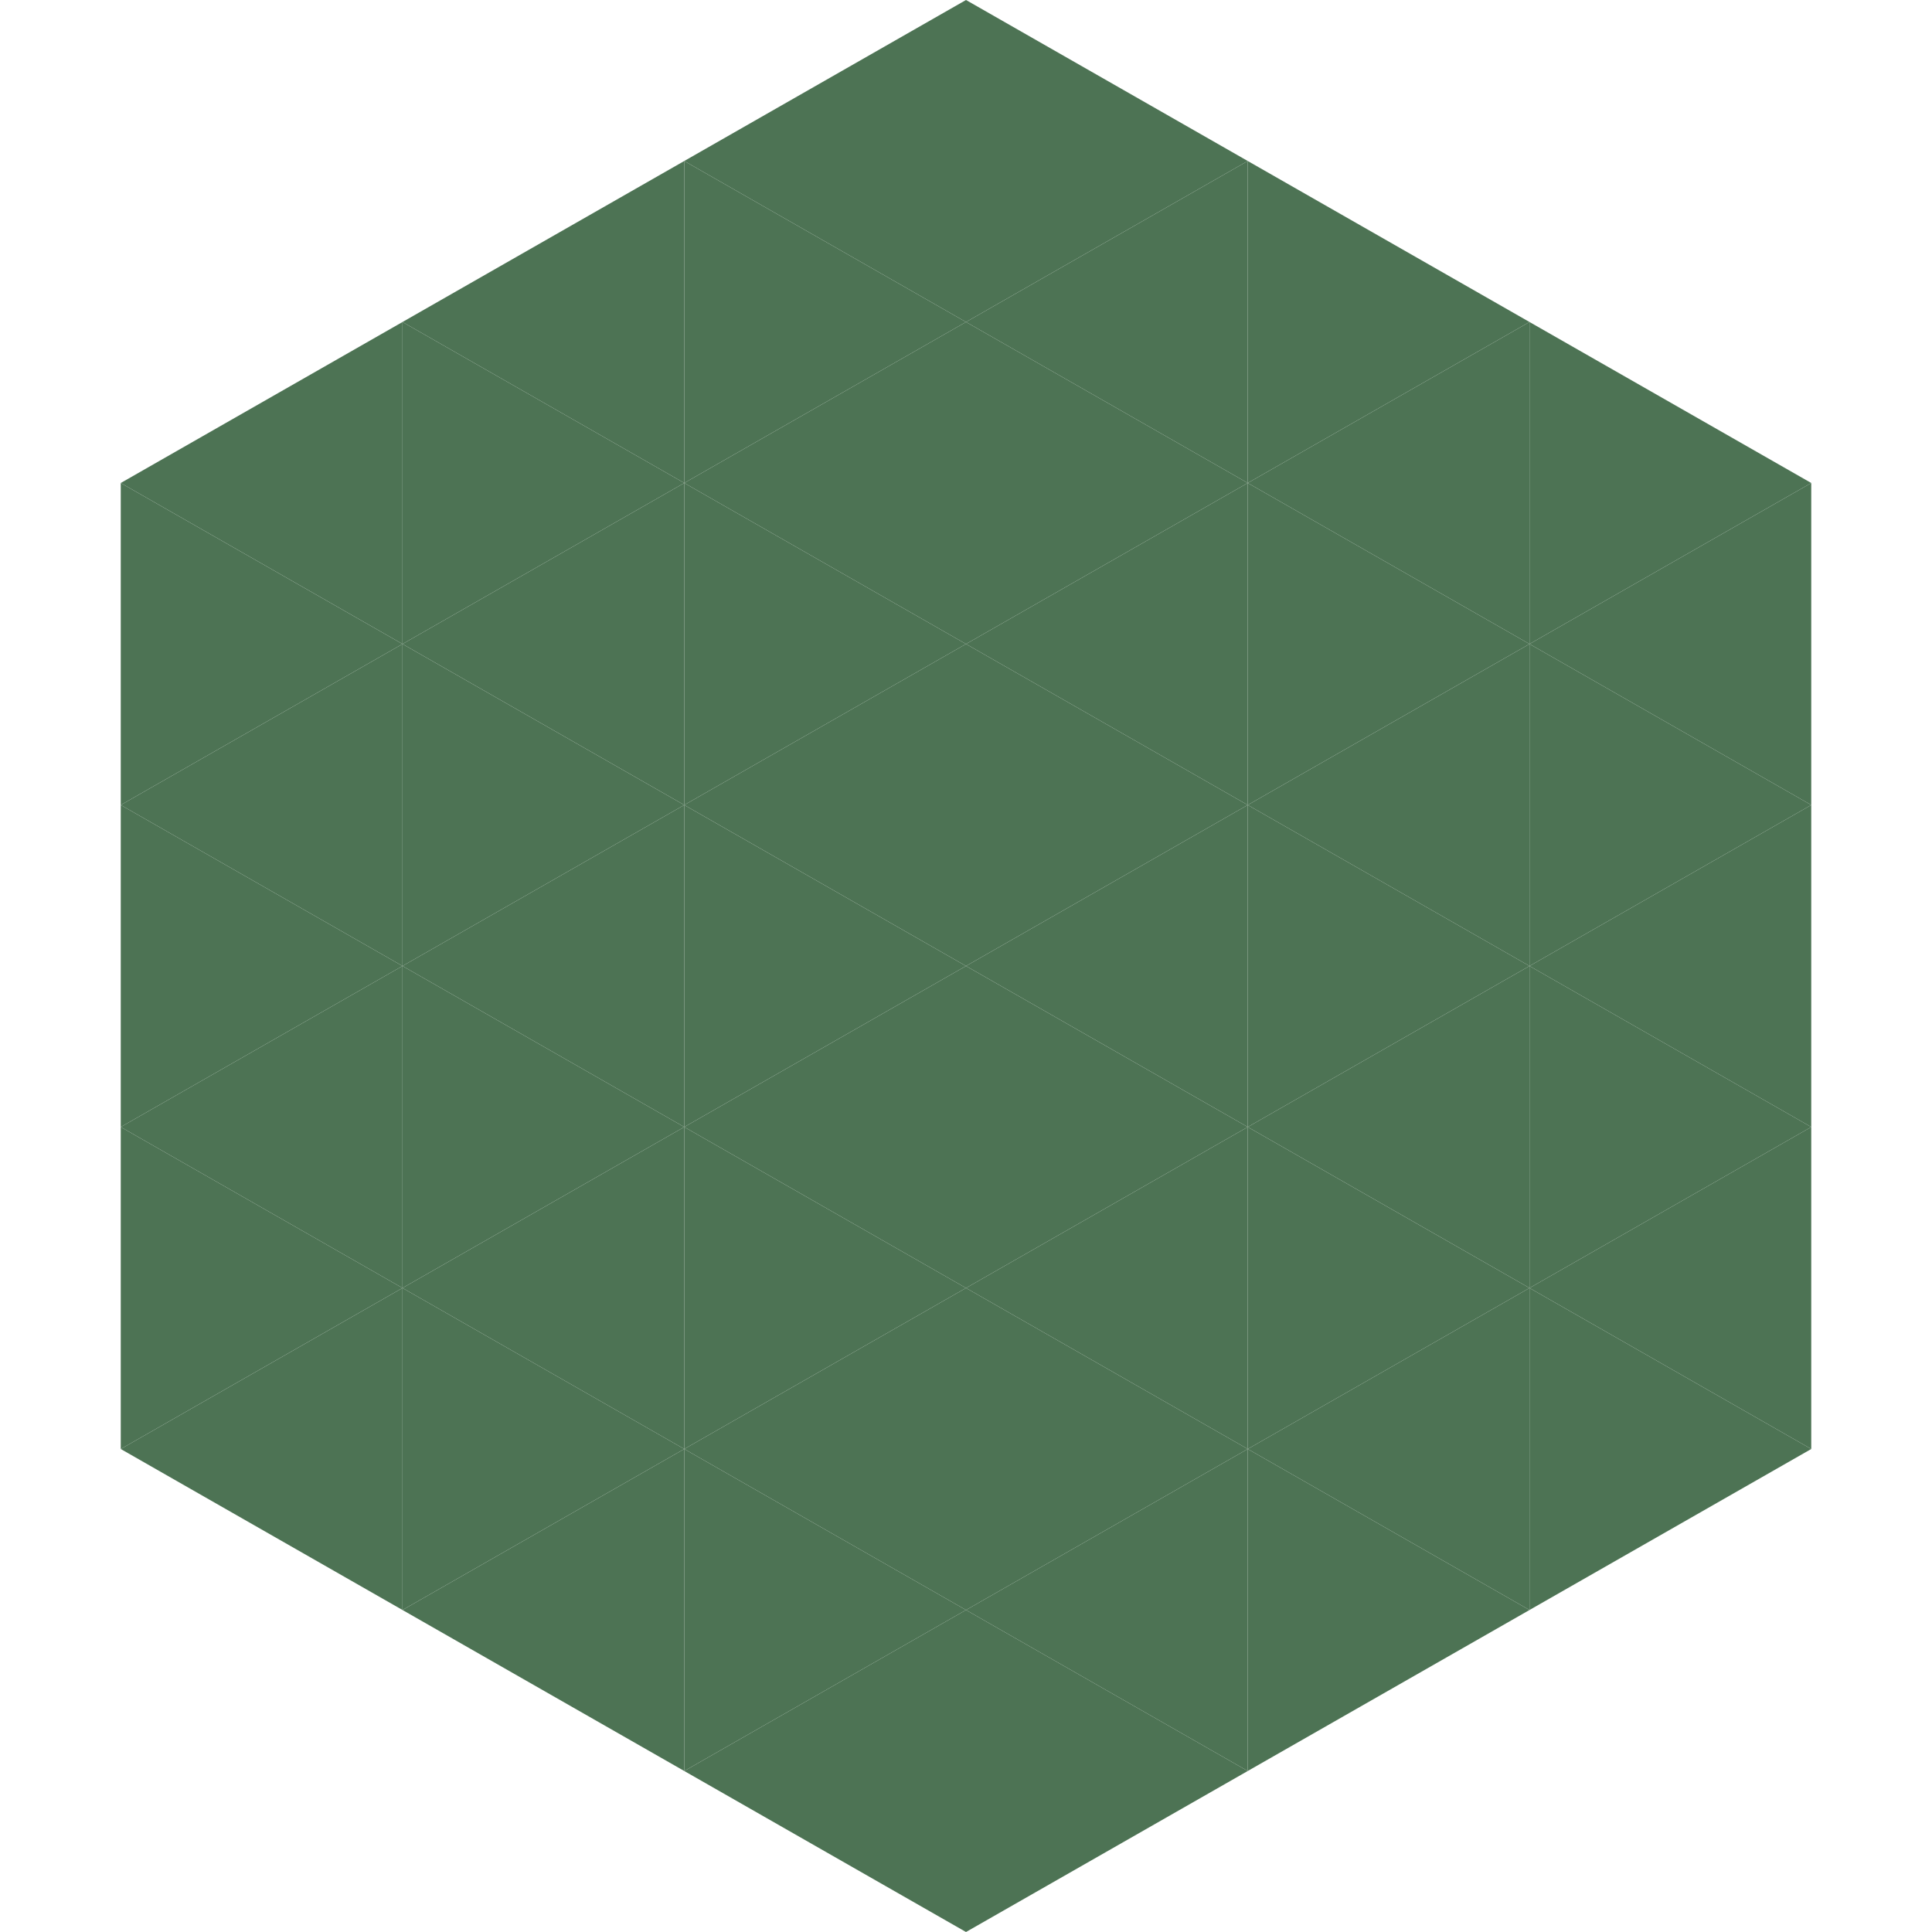
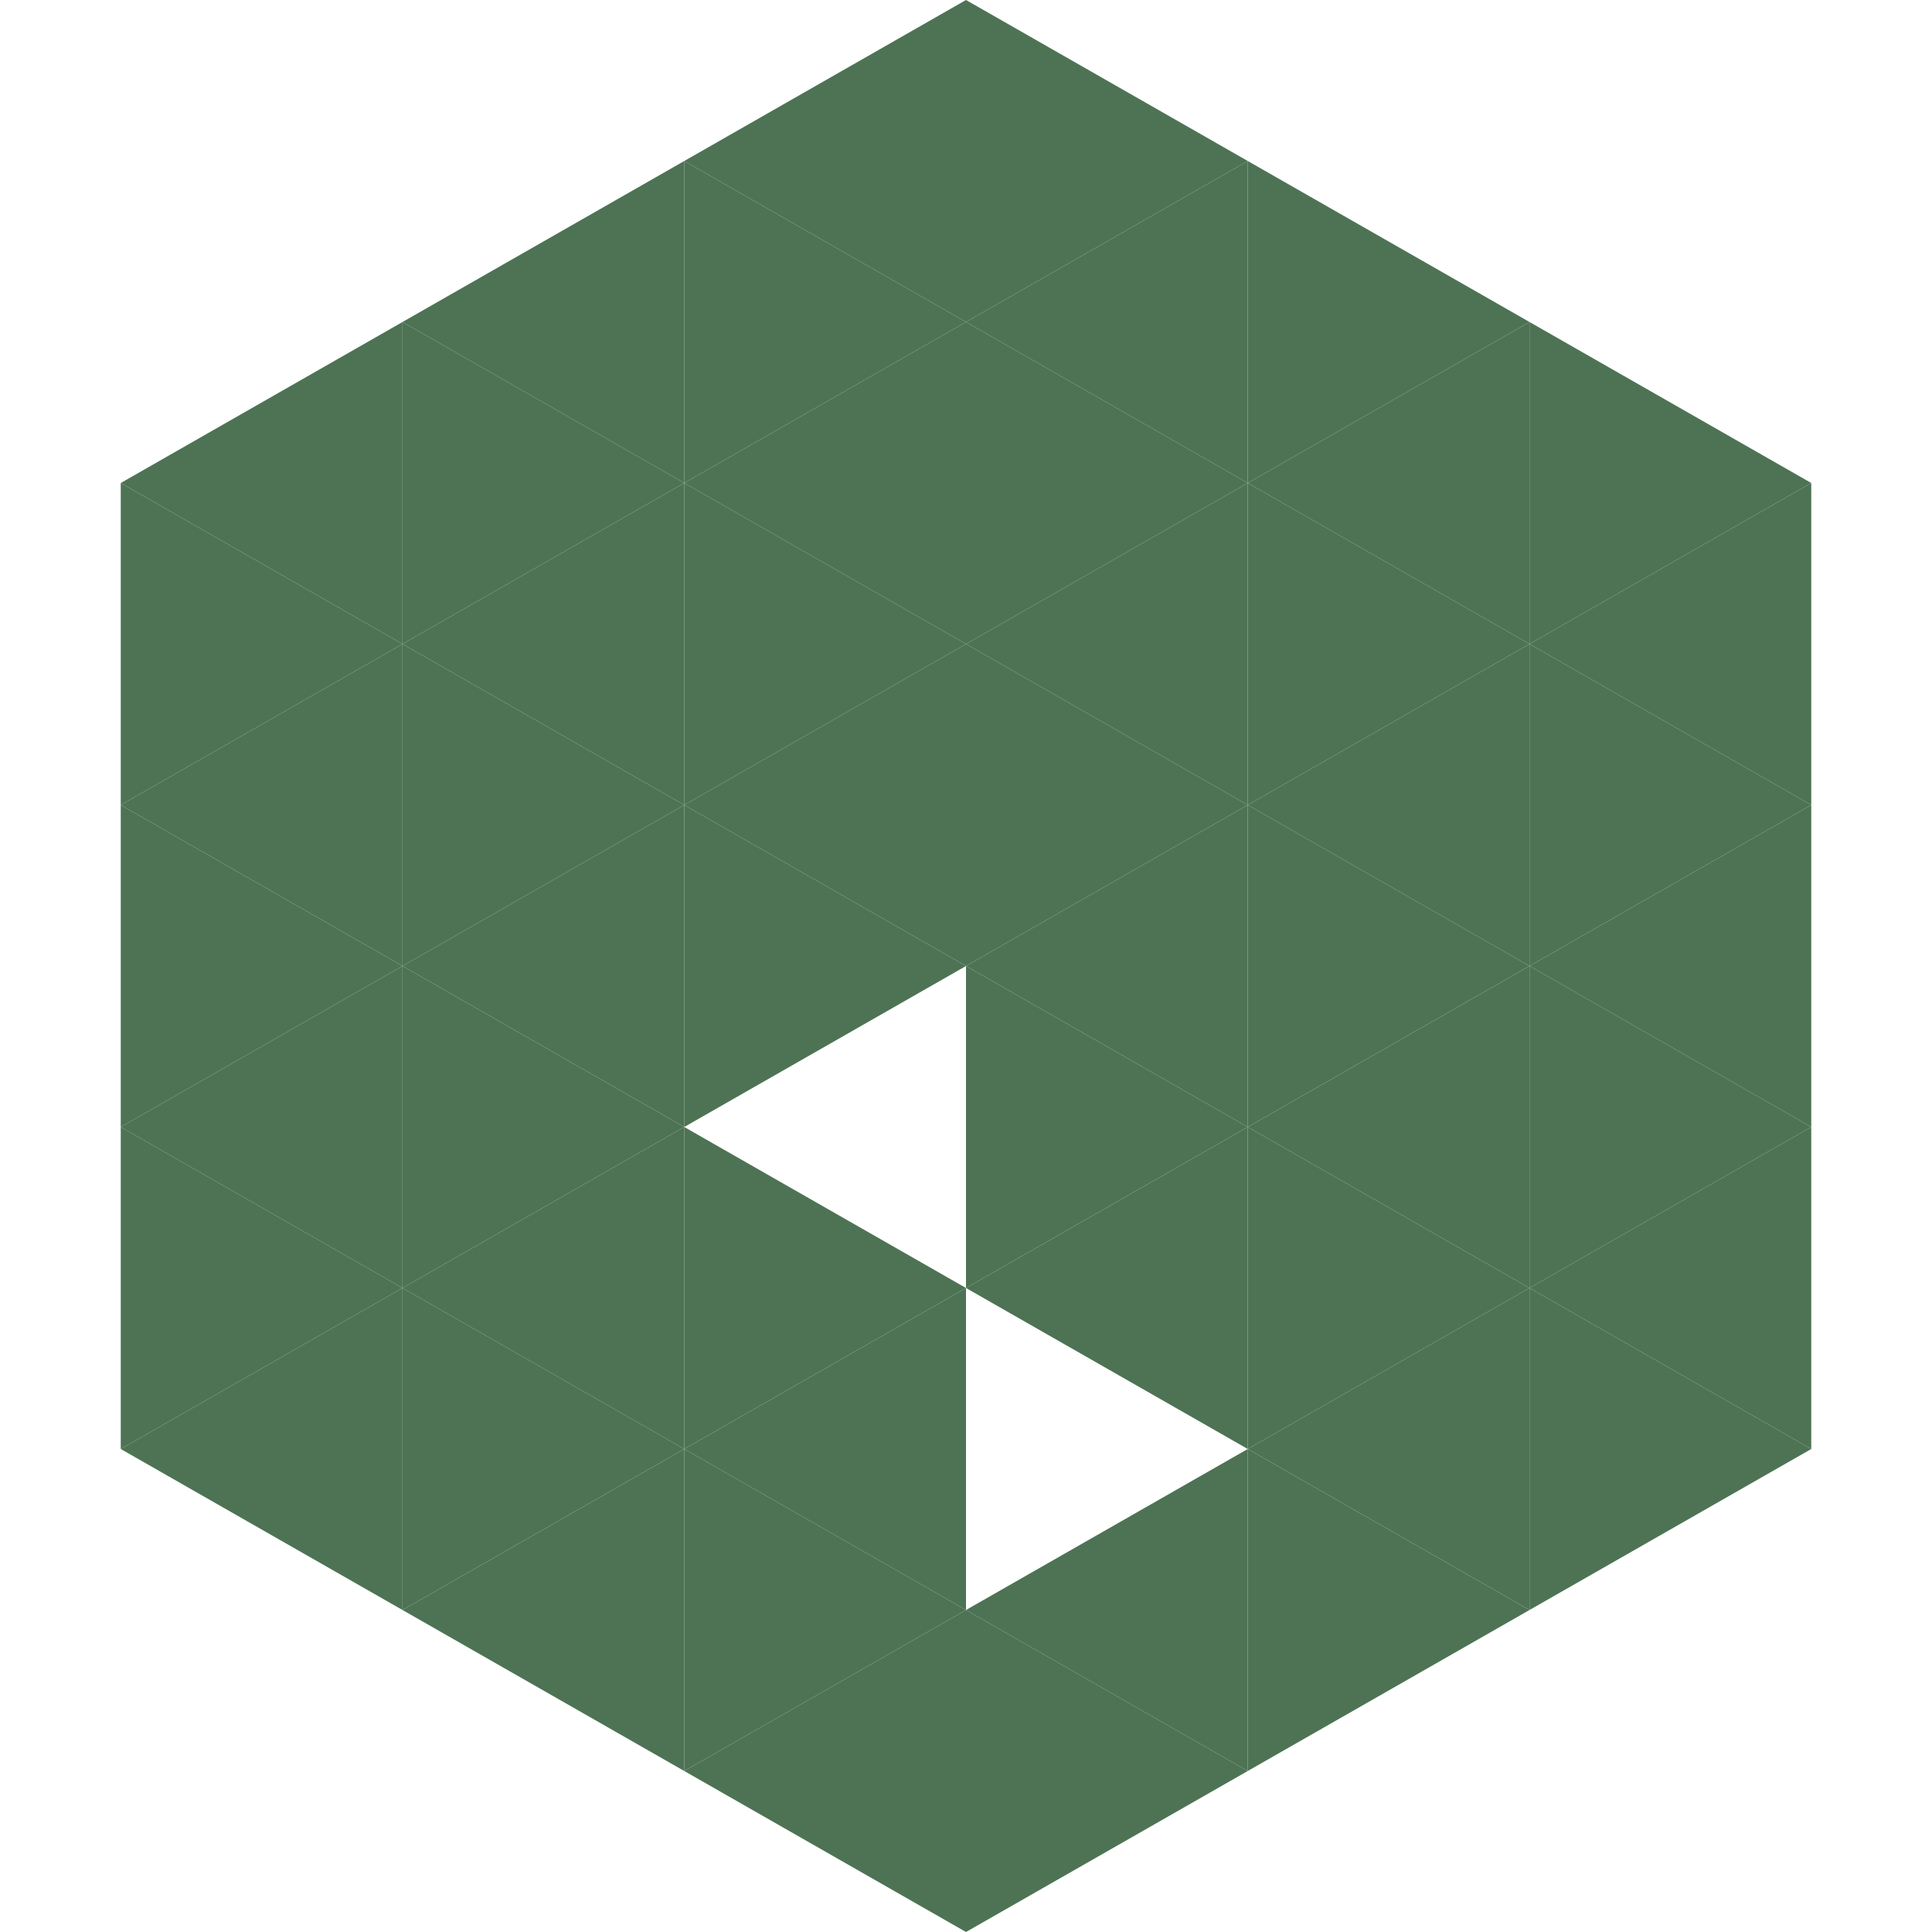
<svg xmlns="http://www.w3.org/2000/svg" width="240" height="240">
  <polygon points="50,40 15,60 50,80" style="fill:rgb(77,115,84)" />
  <polygon points="190,40 225,60 190,80" style="fill:rgb(77,115,84)" />
  <polygon points="15,60 50,80 15,100" style="fill:rgb(77,115,84)" />
  <polygon points="225,60 190,80 225,100" style="fill:rgb(77,115,84)" />
  <polygon points="50,80 15,100 50,120" style="fill:rgb(77,115,84)" />
  <polygon points="190,80 225,100 190,120" style="fill:rgb(77,115,84)" />
  <polygon points="15,100 50,120 15,140" style="fill:rgb(77,115,84)" />
  <polygon points="225,100 190,120 225,140" style="fill:rgb(77,115,84)" />
  <polygon points="50,120 15,140 50,160" style="fill:rgb(77,115,84)" />
  <polygon points="190,120 225,140 190,160" style="fill:rgb(77,115,84)" />
  <polygon points="15,140 50,160 15,180" style="fill:rgb(77,115,84)" />
  <polygon points="225,140 190,160 225,180" style="fill:rgb(77,115,84)" />
  <polygon points="50,160 15,180 50,200" style="fill:rgb(77,115,84)" />
  <polygon points="190,160 225,180 190,200" style="fill:rgb(77,115,84)" />
  <polygon points="15,180 50,200 15,220" style="fill:rgb(255,255,255); fill-opacity:0" />
  <polygon points="225,180 190,200 225,220" style="fill:rgb(255,255,255); fill-opacity:0" />
  <polygon points="50,0 85,20 50,40" style="fill:rgb(255,255,255); fill-opacity:0" />
  <polygon points="190,0 155,20 190,40" style="fill:rgb(255,255,255); fill-opacity:0" />
  <polygon points="85,20 50,40 85,60" style="fill:rgb(77,115,84)" />
  <polygon points="155,20 190,40 155,60" style="fill:rgb(77,115,84)" />
  <polygon points="50,40 85,60 50,80" style="fill:rgb(77,115,84)" />
  <polygon points="190,40 155,60 190,80" style="fill:rgb(77,115,84)" />
  <polygon points="85,60 50,80 85,100" style="fill:rgb(77,115,84)" />
  <polygon points="155,60 190,80 155,100" style="fill:rgb(77,115,84)" />
  <polygon points="50,80 85,100 50,120" style="fill:rgb(77,115,84)" />
  <polygon points="190,80 155,100 190,120" style="fill:rgb(77,115,84)" />
  <polygon points="85,100 50,120 85,140" style="fill:rgb(77,115,84)" />
  <polygon points="155,100 190,120 155,140" style="fill:rgb(77,115,84)" />
  <polygon points="50,120 85,140 50,160" style="fill:rgb(77,115,84)" />
  <polygon points="190,120 155,140 190,160" style="fill:rgb(77,115,84)" />
  <polygon points="85,140 50,160 85,180" style="fill:rgb(77,115,84)" />
  <polygon points="155,140 190,160 155,180" style="fill:rgb(77,115,84)" />
  <polygon points="50,160 85,180 50,200" style="fill:rgb(77,115,84)" />
  <polygon points="190,160 155,180 190,200" style="fill:rgb(77,115,84)" />
  <polygon points="85,180 50,200 85,220" style="fill:rgb(77,115,84)" />
  <polygon points="155,180 190,200 155,220" style="fill:rgb(77,115,84)" />
  <polygon points="120,0 85,20 120,40" style="fill:rgb(77,115,84)" />
  <polygon points="120,0 155,20 120,40" style="fill:rgb(77,115,84)" />
  <polygon points="85,20 120,40 85,60" style="fill:rgb(77,115,84)" />
  <polygon points="155,20 120,40 155,60" style="fill:rgb(77,115,84)" />
  <polygon points="120,40 85,60 120,80" style="fill:rgb(77,115,84)" />
  <polygon points="120,40 155,60 120,80" style="fill:rgb(77,115,84)" />
  <polygon points="85,60 120,80 85,100" style="fill:rgb(77,115,84)" />
  <polygon points="155,60 120,80 155,100" style="fill:rgb(77,115,84)" />
  <polygon points="120,80 85,100 120,120" style="fill:rgb(77,115,84)" />
  <polygon points="120,80 155,100 120,120" style="fill:rgb(77,115,84)" />
  <polygon points="85,100 120,120 85,140" style="fill:rgb(77,115,84)" />
  <polygon points="155,100 120,120 155,140" style="fill:rgb(77,115,84)" />
-   <polygon points="120,120 85,140 120,160" style="fill:rgb(77,115,84)" />
  <polygon points="120,120 155,140 120,160" style="fill:rgb(77,115,84)" />
  <polygon points="85,140 120,160 85,180" style="fill:rgb(77,115,84)" />
  <polygon points="155,140 120,160 155,180" style="fill:rgb(77,115,84)" />
  <polygon points="120,160 85,180 120,200" style="fill:rgb(77,115,84)" />
-   <polygon points="120,160 155,180 120,200" style="fill:rgb(77,115,84)" />
  <polygon points="85,180 120,200 85,220" style="fill:rgb(77,115,84)" />
  <polygon points="155,180 120,200 155,220" style="fill:rgb(77,115,84)" />
  <polygon points="120,200 85,220 120,240" style="fill:rgb(77,115,84)" />
  <polygon points="120,200 155,220 120,240" style="fill:rgb(77,115,84)" />
  <polygon points="85,220 120,240 85,260" style="fill:rgb(255,255,255); fill-opacity:0" />
  <polygon points="155,220 120,240 155,260" style="fill:rgb(255,255,255); fill-opacity:0" />
</svg>